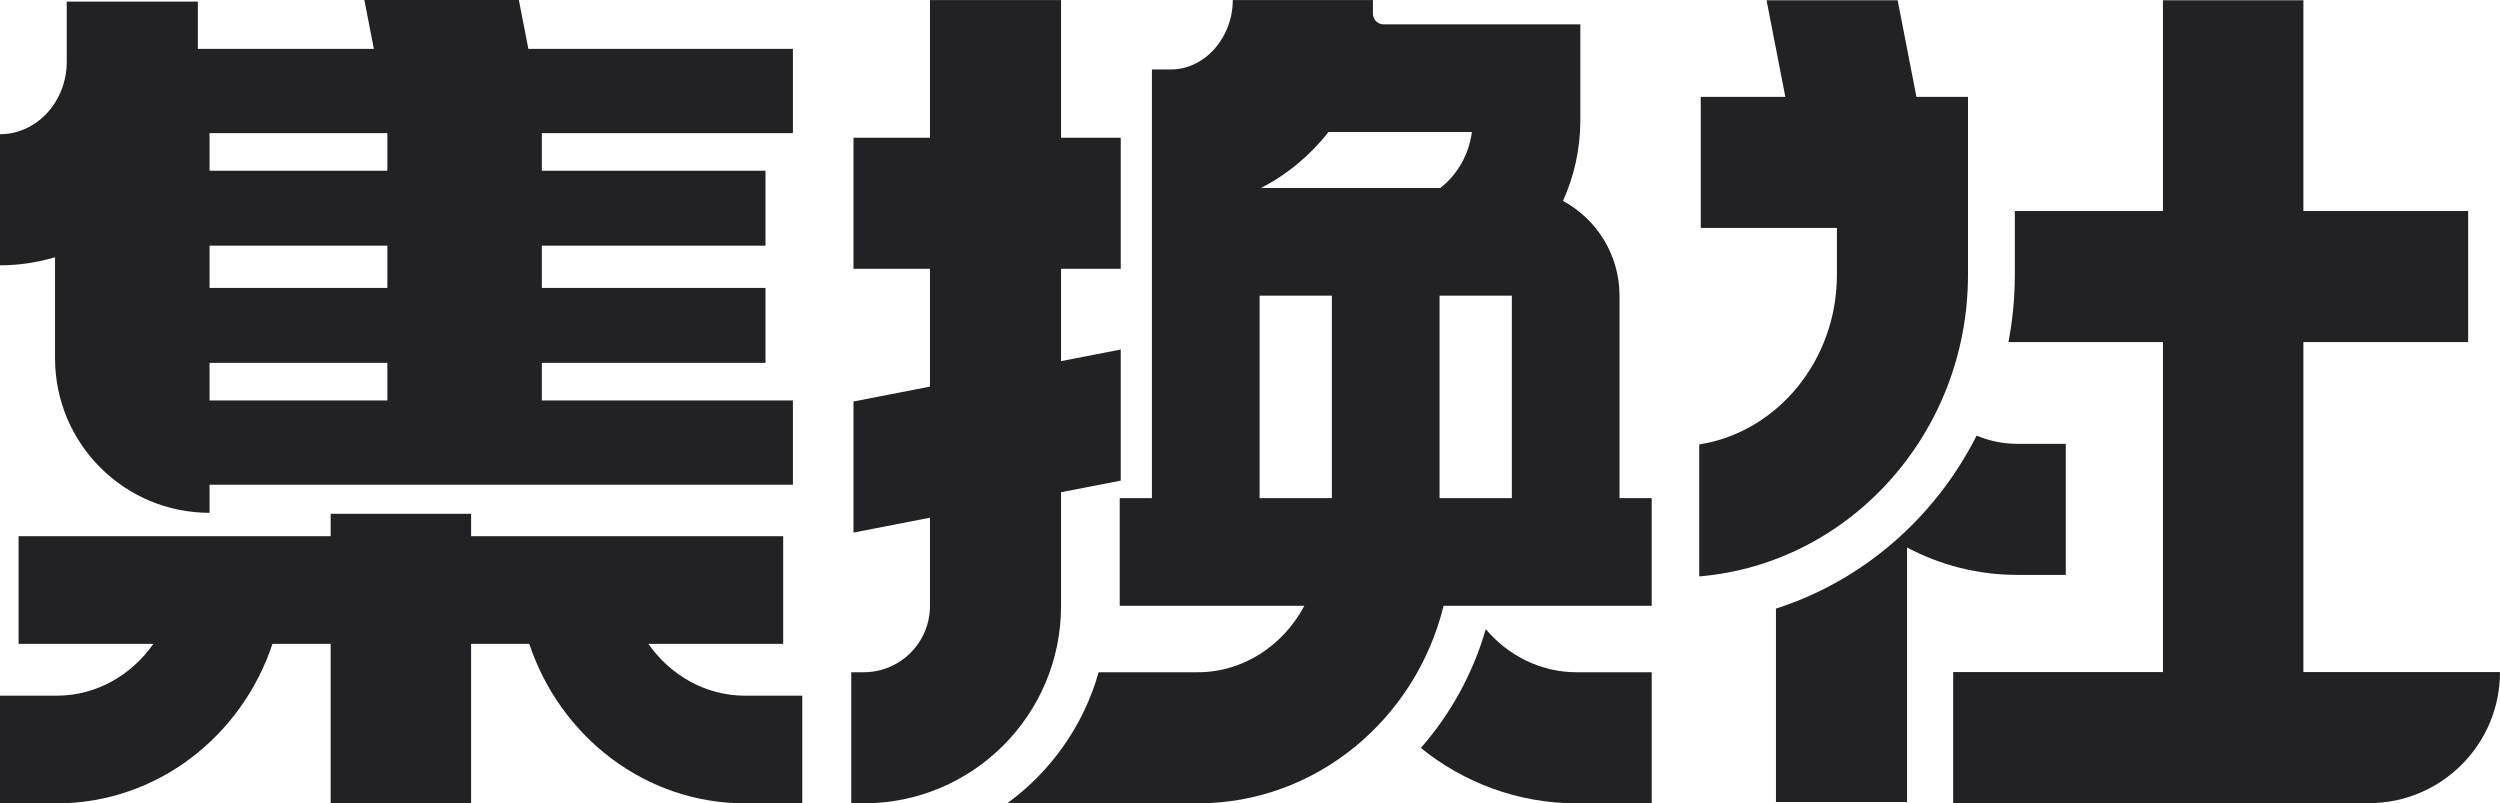
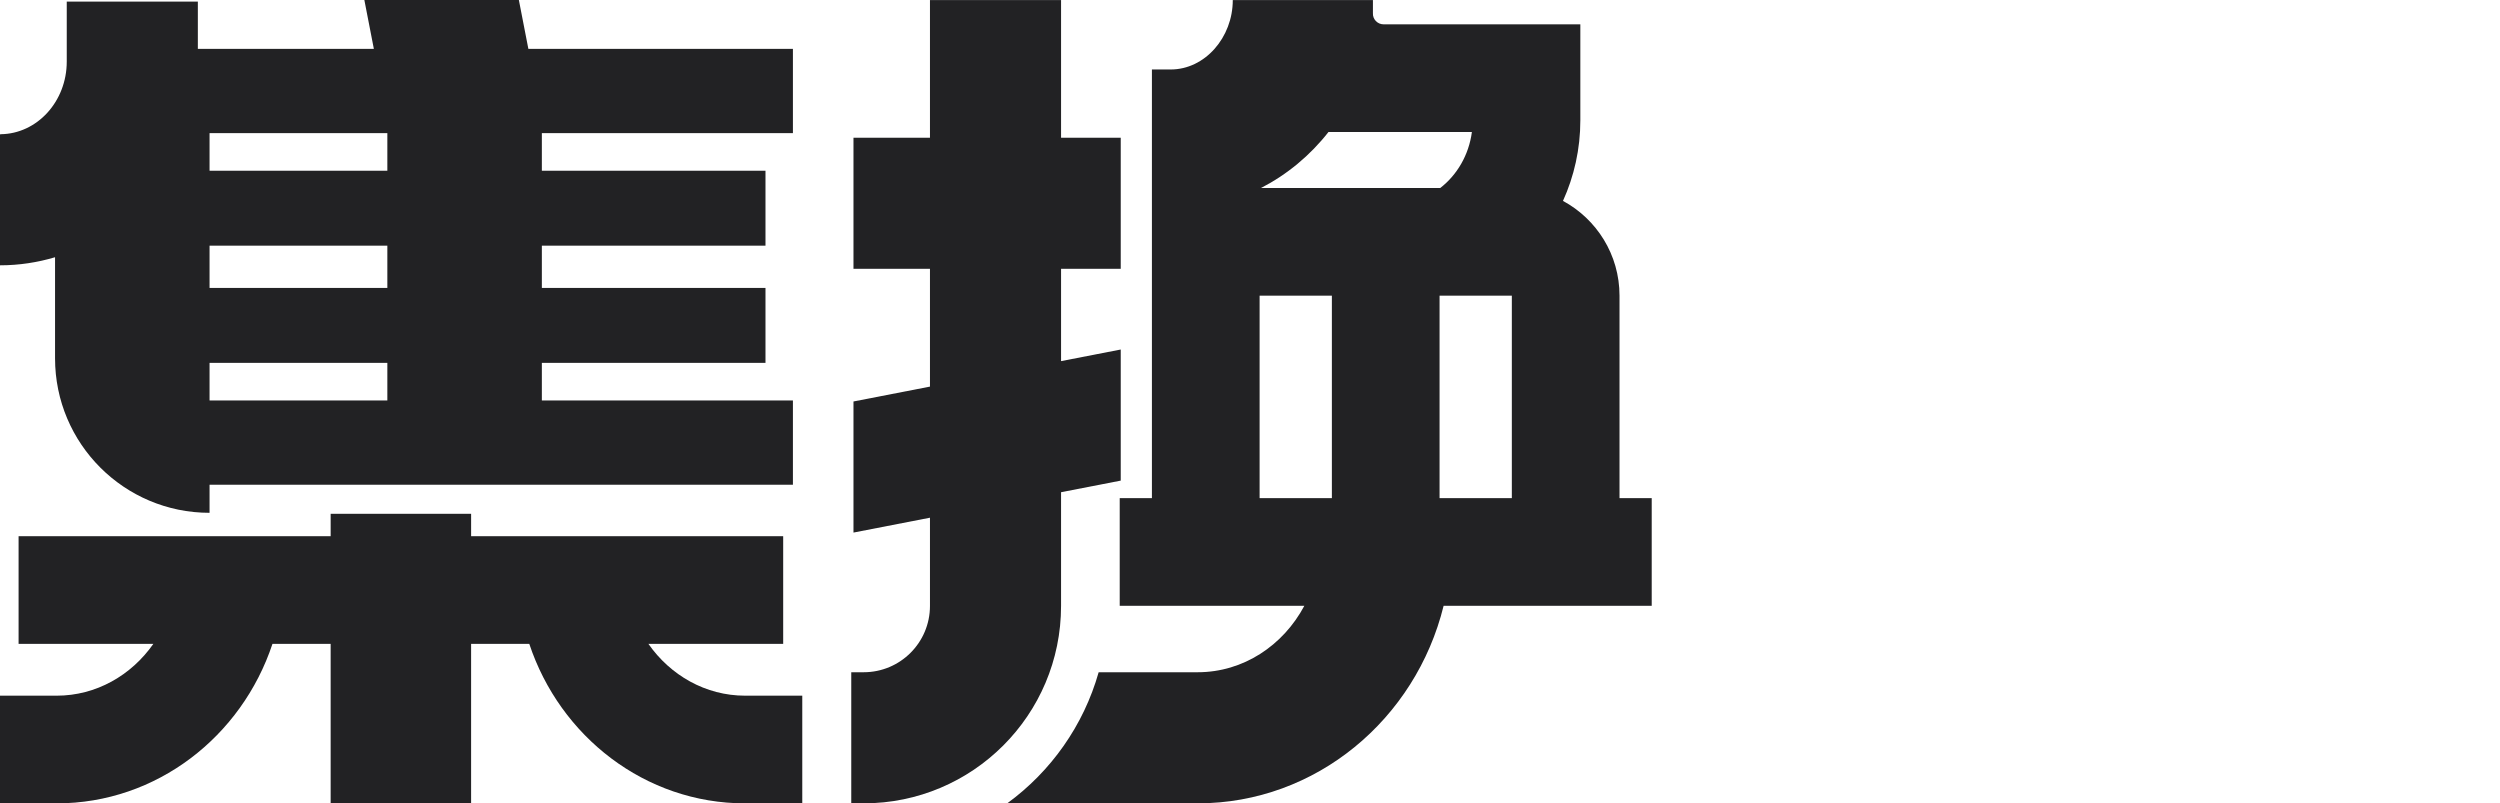
<svg xmlns="http://www.w3.org/2000/svg" id="uuid-e76e25fa-575a-4ba6-a8be-c559bb6fbacc" data-name="图层 2" width="384.674" height="123.618" viewBox="0 0 384.674 123.618">
  <g id="uuid-28d9273a-bee3-4033-874a-1858d75b4487" data-name="图层 1">
    <g>
      <path d="m249.194,45.497c0-6.305-3.522-11.786-8.705-14.587.002.001.004.002.006.003,1.71-3.772,2.671-7.974,2.671-12.405V3.744h-30.279c-.94,0-1.688-.789-1.636-1.728l.002-2.006h-21.565c0,5.761-4.284,10.68-9.551,10.68h-2.892v65.959h-4.955v16.569h28.407c-3.246,6.096-9.382,10.219-16.406,10.219h-15.241c-2.318,8.202-7.351,15.272-14.07,20.172h29.312c18.21,0,33.544-12.945,37.835-30.391h32.022v-16.569h-4.955v-31.151Zm-44.259,31.151h-11.12v-31.151h11.12v31.151Zm-10.906-47.72c4.037-2.078,7.576-5.029,10.383-8.615h22.067c-.466,3.541-2.285,6.617-4.872,8.615h-27.579Zm38.596,47.72h-11.12v-31.151h11.12v31.151Z" style="fill: #222224; stroke-width: 0px;" />
      <path d="m163.265,75.737l9.182-1.785v-20.172l-9.182,1.785v-14.202h9.182v-20.172h-9.182V.009h-20.172v21.183h-11.769v20.172h11.769v18.123l-11.769,2.288v20.172l11.769-2.288v13.576c0,5.635-4.568,10.203-10.203,10.203h-1.907v20.172h1.907c16.775,0,30.374-13.599,30.374-30.374v-17.497Z" style="fill: #222224; stroke-width: 0px;" />
-       <path d="m228.614,96.813c-1.986,6.867-5.439,13.09-9.993,18.278,6.618,5.331,14.931,8.518,23.955,8.518h11.573v-20.172h-11.573c-5.532,0-10.509-2.561-13.962-6.625Z" style="fill: #222224; stroke-width: 0px;" />
    </g>
    <g>
      <path d="m8.47,55.133c0,13.13,10.644,23.774,23.774,23.774v-4.323h89.762v-12.967h-38.631v-5.785h34.41v-11.527h-34.41v-6.505h34.41v-11.527h-34.41v-5.785h38.631V7.52h-40.707l-1.462-7.52h-23.774l1.462,7.52h-27.082V.246H10.271v9.237c0,6.128-4.562,11.119-10.186,11.169-.047.001-.085.038-.085.085v20.087c2.939,0,5.779-.44,8.47-1.244v15.553Zm23.774-34.645h27.357v5.785h-27.357v-5.785Zm0,17.312h27.357v6.505h-27.357v-6.505Zm0,18.032h27.357v5.785h-27.357v-5.785Z" style="fill: #222224; stroke-width: 0px;" />
      <path d="m99.77,99.07h20.738v-16.569h-48.018v-3.444h-21.612v3.444H2.86v16.569h20.738c-3.382,4.835-8.793,7.974-14.881,7.974H0v16.569h8.717c15.381,0,28.475-10.283,33.209-24.544h8.951v24.548h21.612v-24.548h8.951c4.734,14.261,17.828,24.544,33.209,24.544h8.797v-16.569h-8.797c-6.088,0-11.499-3.139-14.88-7.974Z" style="fill: #222224; stroke-width: 0px;" />
    </g>
    <g>
-       <path d="m354.423,103.407v-50.772h25.349v-20.172h-25.349V.04h-21.612v32.424h-22.791v9.83c0,3.537-.343,6.993-.979,10.342h23.771v50.772h-32.276v20.171h63.967c11.14,0,20.172-9.031,20.172-20.171h-30.251Z" style="fill: #222224; stroke-width: 0px;" />
-       <path d="m302.815,42.293V14.905h-7.935L291.991.04h-20.172l2.89,14.865h-13.016v20.171h20.951v7.217c0,13.228-9.216,24.213-21.188,26.095v20.305c23.118-1.93,41.359-22.003,41.359-46.4Z" style="fill: #222224; stroke-width: 0px;" />
-       <path d="m310.372,88.461h7.489v-20.165h-7.482c0-.004-.003-.007-.007-.007-2.198-.001-4.297-.453-6.231-1.263-6.383,12.622-17.476,22.332-30.877,26.617v29.763h20.172v-39.16c5.087,2.687,10.84,4.213,16.936,4.214v0Z" style="fill: #222224; stroke-width: 0px;" />
-     </g>
+       </g>
  </g>
</svg>